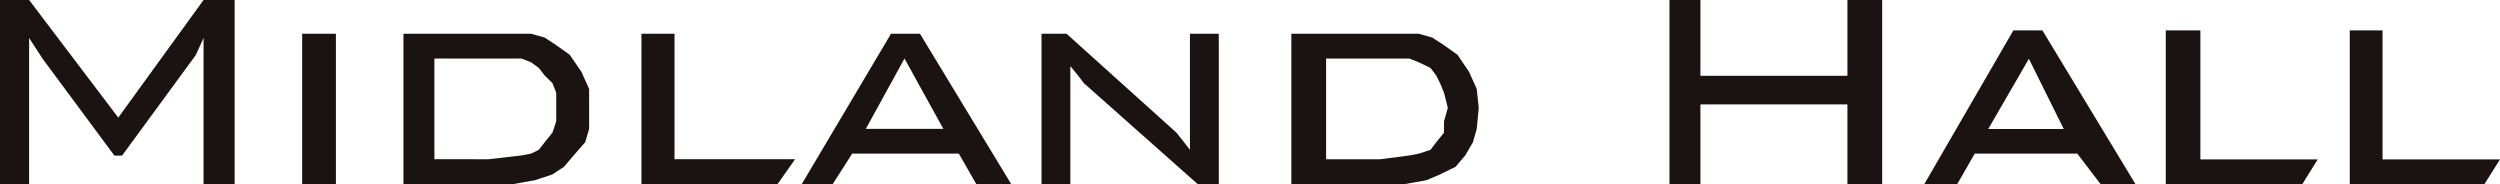
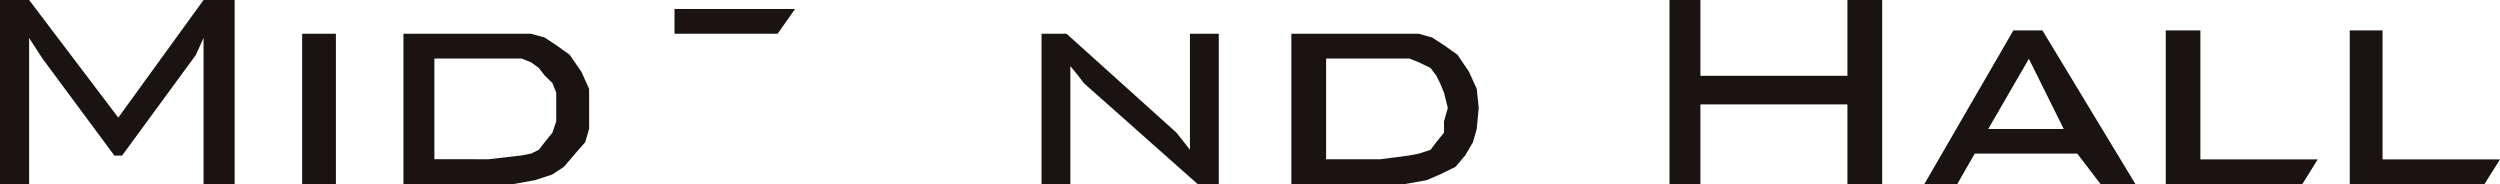
<svg xmlns="http://www.w3.org/2000/svg" id="pic_facility_midland" width="299" height="22.006" viewBox="0 0 299 22.006">
  <path id="パス_29" data-name="パス 29" d="M139.962,0V9.069H122.38V0h-3.7V22.006h3.7V12.484h17.581v9.523h4.157V0Z" transform="translate(80.99 0)" fill="#1a1311" />
  <path id="パス_30" data-name="パス 30" d="M153.96,2.16V20.532H170.3l1.834-2.944H158.1V2.16Z" transform="translate(105.066 1.474)" fill="#1a1311" />
  <path id="パス_31" data-name="パス 31" d="M167.04,2.16V20.532h16.118l1.851-2.944H170.96V2.16Z" transform="translate(113.992 1.474)" fill="#1a1311" />
  <path id="パス_32" data-name="パス 32" d="M149.3,5.558l4.171,8.4h-9.035Zm-1.852-3.4L136.8,20.532h3.937l2.088-3.634h12.263l2.776,3.634h4.174L150.916,2.16Z" transform="translate(93.355 1.474)" fill="#1a1311" />
  <path id="パス_33" data-name="パス 33" d="M24.345,0l-10.2,14.065L3.483,0H0V22.006H3.483V4.543L5.1,7.033l8.58,11.575H14.6L23.42,6.579l.925-2.036V22.006h3.718V0Z" transform="translate(0 0)" fill="#1a1311" />
  <rect id="長方形_12" data-name="長方形 12" width="4.036" height="17.968" transform="translate(36.138 4.037)" fill="#1a1311" />
  <path id="パス_34" data-name="パス 34" d="M32.381,5.361H42.8l1.142.454.927.673.707.909.925.909.454,1.144v3.415L46.5,14.227l-.925,1.144-.707.909-.927.454-1.142.219-3.937.454H32.381ZM39.313,2.4H28.68V20.368H41.87l2.54-.454,2.086-.69,1.378-.909,1.163-1.363,1.38-1.581.471-1.6V9l-.925-2.053-1.4-2.036L46.951,3.763l-1.38-.909L43.938,2.4Z" transform="translate(19.572 1.637)" fill="#1a1311" />
  <path id="パス_35" data-name="パス 35" d="M95.956,5.361H105.9l1.146.454,1.395.673.69.909.454.909.473,1.144.454,1.817-.454,1.6v1.363l-.927,1.144-.69.909-1.395.454-1.146.219-3.466.454H95.956ZM102.887,2.4H91.8V20.368h13.628l2.54-.454,1.615-.69,1.852-.909,1.159-1.363.925-1.581.454-1.6.236-2.507L113.974,9l-.925-2.053-1.38-2.036-1.613-1.144-1.4-.909L107.044,2.4Z" transform="translate(62.646 1.637)" fill="#1a1311" />
-   <path id="パス_36" data-name="パス 36" d="M45.6,2.4V20.368H61.886l2.086-2.961H49.554V2.4Z" transform="translate(31.118 1.637)" fill="#1a1311" />
-   <path id="パス_37" data-name="パス 37" d="M69.28,5.361l4.645,8.412h-9.27ZM67.667,2.4,57,20.368h3.7l2.322-3.634H75.776l2.086,3.634h4.172L71.132,2.4Z" transform="translate(38.898 1.637)" fill="#1a1311" />
+   <path id="パス_36" data-name="パス 36" d="M45.6,2.4H61.886l2.086-2.961H49.554V2.4Z" transform="translate(31.118 1.637)" fill="#1a1311" />
  <path id="パス_38" data-name="パス 38" d="M91.79,2.4V16.28l-.707-.909-.909-1.144L77.033,2.4H74.04V20.368h3.447V6.269L78.414,7.4l.69.909L92.7,20.368h2.54V2.4Z" transform="translate(50.526 1.637)" fill="#1a1311" />
</svg>